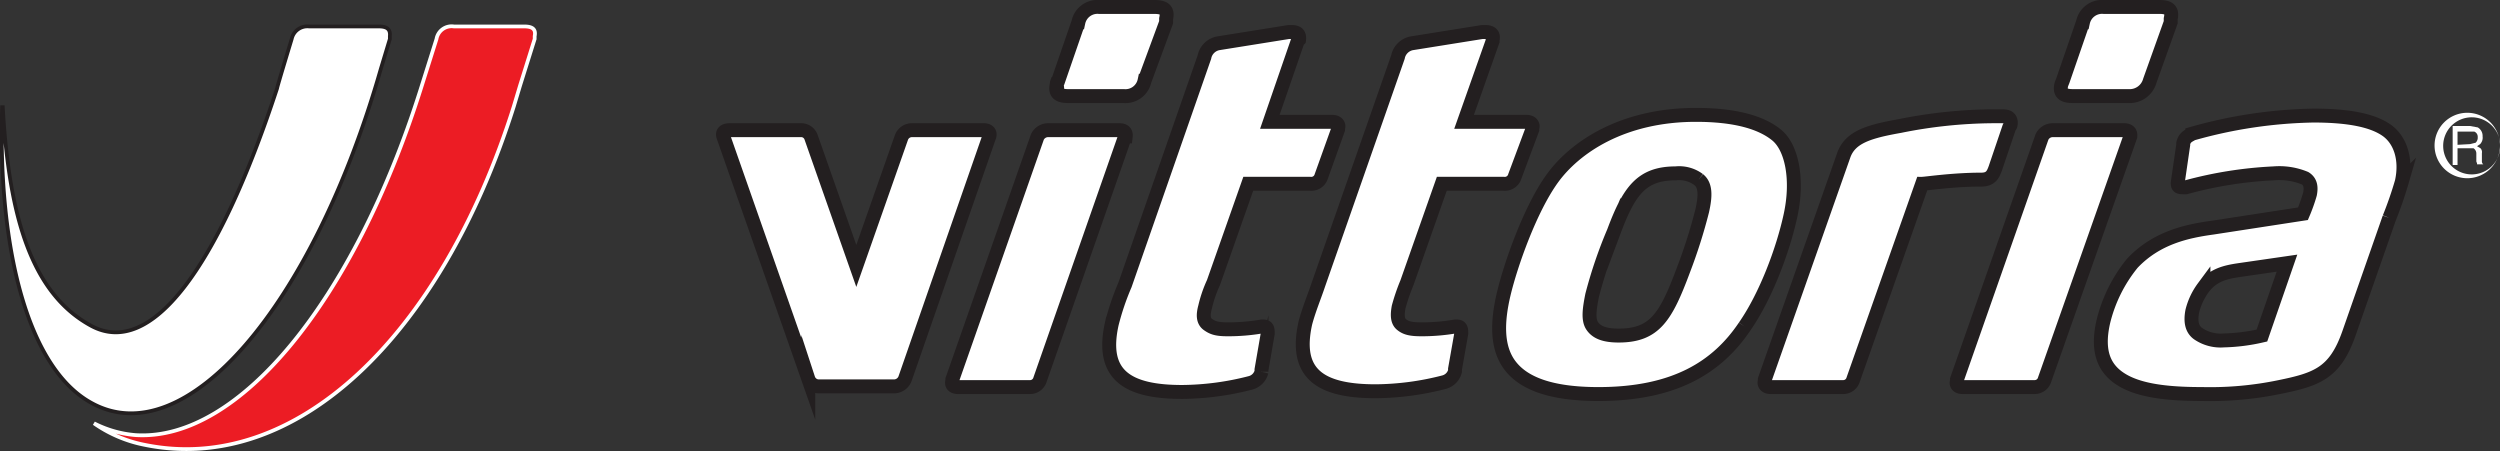
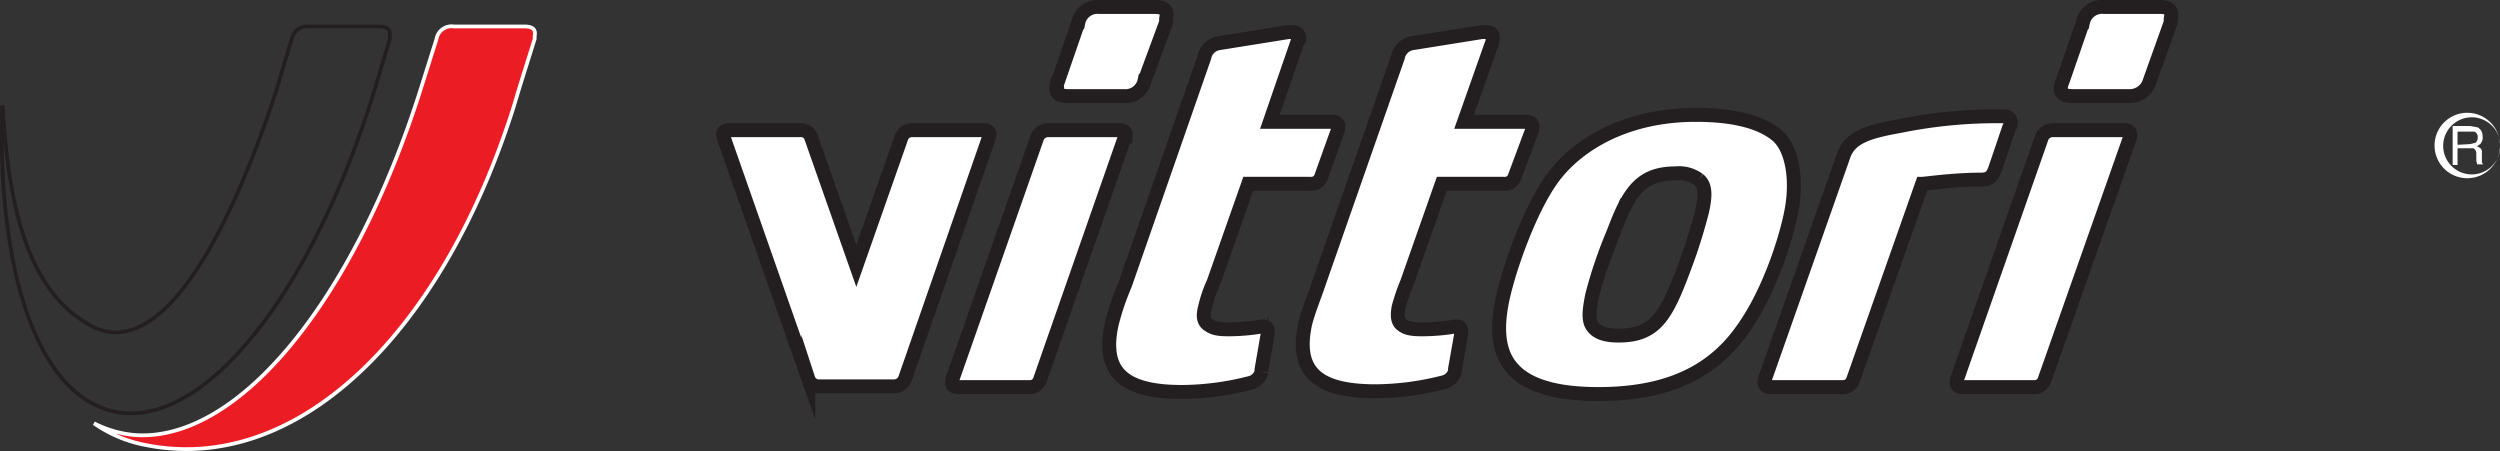
<svg xmlns="http://www.w3.org/2000/svg" viewBox="0 0 359.1 64.8">
  <rect x="0" y="0" width="359.1" height="64.8" fill="#333333" stroke="none" />
  <defs>
    <style>.cls-1{fill:#ec1c24;}.cls-2,.cls-3{fill:#fff;}.cls-3,.cls-5{stroke:#231f20;}.cls-3,.cls-4,.cls-5{stroke-miterlimit:10;}.cls-3{stroke-width:2px;}.cls-4,.cls-5{fill:none;stroke-width:0.54px;}.cls-4{stroke:#fff;}</style>
  </defs>
  <g id="Layer_2" data-name="Layer 2">
    <g id="Livello_1" data-name="Livello 1">
      <g id="Vittoria_Logo" data-name="Vittoria Logo">
        <path class="cls-1" d="M75.3,3.8H65.2a2.2,2.2,0,0,0-2.5,1.8l-2.3,7.3C50.8,43.2,34.3,63.4,19.5,62.5h0a15.9,15.9,0,0,1-6-1.7,19,19,0,0,0,7.3,3.1c21.5,4.4,42.5-15.4,53-48.6l.9-3,2.1-6.7V5.2c.2-1-.3-1.4-1.5-1.4" />
-         <path class="cls-2" d="M54.5,3.8H44.4a2.3,2.3,0,0,0-2.5,1.8s-2.1,6.9-2.1,7.1C31.2,38.9,21.6,51.4,13.1,46.8S1.3,31.3.4,15.4H.3C-.3,36.1,4.1,52.8,13,57.8,26.5,65.5,44.9,44.1,54.7,9.9L56,5.6V5.2c.1-1-.4-1.4-1.6-1.4" />
        <path class="cls-3" d="M149.4,54.5a1.5,1.5,0,0,1-1.5,1.1H137.6c-.6,0-1-.3-.8-.9v-.2L149,19.7a1.7,1.7,0,0,1,1.6-1h10.2q1,0,.9.9h-.1Zm15-42.9a2.8,2.8,0,0,1-3,2.2h-8c-1.4,0-1.9-.5-1.6-1.7a.6.6,0,0,1,.2-.5l2.9-8.4a2.8,2.8,0,0,1,3-2.2h7.9c1.4,0,2,.4,1.7,1.7v.5Z" />
        <path class="cls-3" d="M189.8,25.3a1.5,1.5,0,0,1-1.6,1.1h-8.9l-5,14.2a18,18,0,0,0-1.2,3.5c-.3,1.1-.3,2,.4,2.5s1.3.7,2.8.7a28.1,28.1,0,0,0,4.9-.4h.3c.6,0,.6.5.6,1l-.9,5.2v.3a2.2,2.2,0,0,1-1.6,1.6,40.2,40.2,0,0,1-9.8,1.3c-8.1,0-11.7-2.6-10.1-9.8a36.9,36.9,0,0,1,1.9-5.6L173,8.2a2.5,2.5,0,0,1,2.1-2l10-1.6h.5c.7,0,1.1.3,1,1.1l-.2.2-4,11.6h9c.6,0,1,.4.8.9v.2Z" />
        <path class="cls-3" d="M217.6,25.3a1.5,1.5,0,0,1-1.6,1.1h-8.9l-5,14.2a28.6,28.6,0,0,0-1.2,3.5c-.2,1.1-.2,2,.4,2.5s1.3.7,2.8.7a28.1,28.1,0,0,0,4.9-.4h.3c.6,0,.6.5.6,1L209,53v.3a2.2,2.2,0,0,1-1.6,1.6,40.2,40.2,0,0,1-9.8,1.3c-8.1,0-11.7-2.6-10.1-9.8.5-1.9,1.3-3.8,1.9-5.6L200.8,8.2a2.5,2.5,0,0,1,2.1-2l10-1.6h.5c.7,0,1.2.3,1,1.1v.2l-4.1,11.6h9c.6,0,1,.4.8.9v.2Z" />
        <path class="cls-3" d="M250.6,46.9c-3.9,5.8-10,9.7-21,9.7-7,0-10.8-1.6-12.7-4.1s-1.9-6.1-.9-10.3,3.8-12.2,7-16.6,10-9.1,20.6-9.1c5.7,0,9.4,1.1,11.6,2.9s3.1,6.4,2,11.5-3.6,11.7-6.6,16M244,25.8a4.7,4.7,0,0,0-3.3-.9c-4.9,0-6.7,2.5-8.9,8.4a65.2,65.2,0,0,0-3.1,9.1c-.4,2-.6,3.5,0,4.4s1.7,1.4,3.8,1.4c5.2,0,6.8-2.7,9.3-9.4a75.6,75.6,0,0,0,2.7-8.5c.5-2.2.5-3.7-.5-4.5" />
        <path class="cls-3" d="M286.6,24.2c-.3.8-.6,1.6-2,1.6-4.1,0-8,.6-8.5.6l-9.9,28.1a1.5,1.5,0,0,1-1.5,1.1H254.3c-.5,0-1-.3-.8-.9v-.2l11.3-32.1c.9-2.7,3.6-3.5,8.1-4.3a69.6,69.6,0,0,1,13.3-1.4h1.3c.7,0,1,.1,1.2.4a1.1,1.1,0,0,1,.1.8c0,.2-.1.2-.2.4Z" />
        <path class="cls-3" d="M293.7,54.5a1.5,1.5,0,0,1-1.5,1.1H281.9c-.6,0-1-.3-.8-.9v-.2l12.2-34.8a1.7,1.7,0,0,1,1.6-1h10.2q1,0,.9.9h0Zm15.1-42.9a3,3,0,0,1-3.1,2.2h-8c-1.4,0-1.9-.5-1.6-1.7l.2-.5,2.9-8.4a2.8,2.8,0,0,1,3-2.2h8c1.3,0,1.9.4,1.6,1.7v.5Z" />
-         <path class="cls-3" d="M343.2,31.3l-5.8,16.6c-2,5.7-4.6,6.6-10,7.7a49.1,49.1,0,0,1-11,1c-4.2,0-8.4-.3-11.2-1.8s-4.1-4-3.1-8.5a21.2,21.2,0,0,1,4.2-8.5c3.5-3.7,7.9-4.6,11.5-5.1l13-2a24.4,24.4,0,0,0,1-2.8c.2-1,.1-1.8-.7-2.3a9.7,9.7,0,0,0-4.5-.7,58,58,0,0,0-12.6,2h-.5c-.5,0-.7-.1-.7-.6l.8-5.5v-.2c.2-.9.8-1.1,1.3-1.4a67.7,67.7,0,0,1,17.4-2.6c5.1,0,8.5.7,10.5,2.1s2.9,4.2,2.2,7.4a53.4,53.4,0,0,1-1.8,5.2m-21.6,7.5c-2,.3-3.7.7-5.1,2.5a9.6,9.6,0,0,0-1.6,3.4c-.3,1.6,0,2.6.8,3.2a5.7,5.7,0,0,0,3.7,1,27.1,27.1,0,0,0,5.5-.7l3.6-10.4Z" />
        <path class="cls-3" d="M141.3,18.7H131a1.6,1.6,0,0,0-1.5,1L123,38.2l-6.5-18.5a1.5,1.5,0,0,0-1.5-1H104.8c-.7,0-1.1.3-.9.9h0l12.2,34.8a1.6,1.6,0,0,0,1.6,1.1h10.7a1.7,1.7,0,0,0,1.6-1.1l12.1-34.8h0c.2-.6-.2-.9-.8-.9" />
        <path class="cls-2" d="M352.3,18.1h2.5l1.1.2a1.4,1.4,0,0,1,.7,1.3,1.3,1.3,0,0,1-.2.9c-.1.2-.3.3-.6.5l.5.3a.8.8,0,0,1,.2.7v1.2a.5.5,0,0,0,.2.4h-.9v-.2c-.1-.1-.1-.2-.1-.4v-.9a.9.9,0,0,0-.4-.8H353v2.4h-.7Zm2.5,2.6.8-.2a1,1,0,0,0,.3-.8.8.8,0,0,0-.5-.8H353v1.9Z" />
        <path class="cls-2" d="M354.4,25.6a4.7,4.7,0,1,1,4.7-4.7,4.7,4.7,0,0,1-4.7,4.7m0-8.7a4.1,4.1,0,0,0,0,8.1,4.1,4.1,0,1,0,0-8.1" />
        <path class="cls-4" d="M75.3,3.8H65.2a2.2,2.2,0,0,0-2.5,1.8l-2.3,7.3C50.8,43.2,34.3,63.4,19.5,62.5h0a15.9,15.9,0,0,1-6-1.7,19,19,0,0,0,7.3,3.1c21.5,4.4,42.5-15.4,53-48.6l.9-3,2.1-6.7V5.2c.2-1-.3-1.4-1.5-1.4" />
        <path class="cls-5" d="M54.5,3.8H44.4a2.3,2.3,0,0,0-2.5,1.8s-2.1,6.9-2.1,7.1C31.2,38.9,21.6,51.4,13.1,46.8S1.3,31.3.4,15.4H.3C-.3,36.1,4.1,52.8,13,57.8,26.5,65.5,44.9,44.1,54.7,9.9L56,5.6V5.2c.1-1-.4-1.4-1.6-1.4" />
      </g>
    </g>
  </g>
</svg>